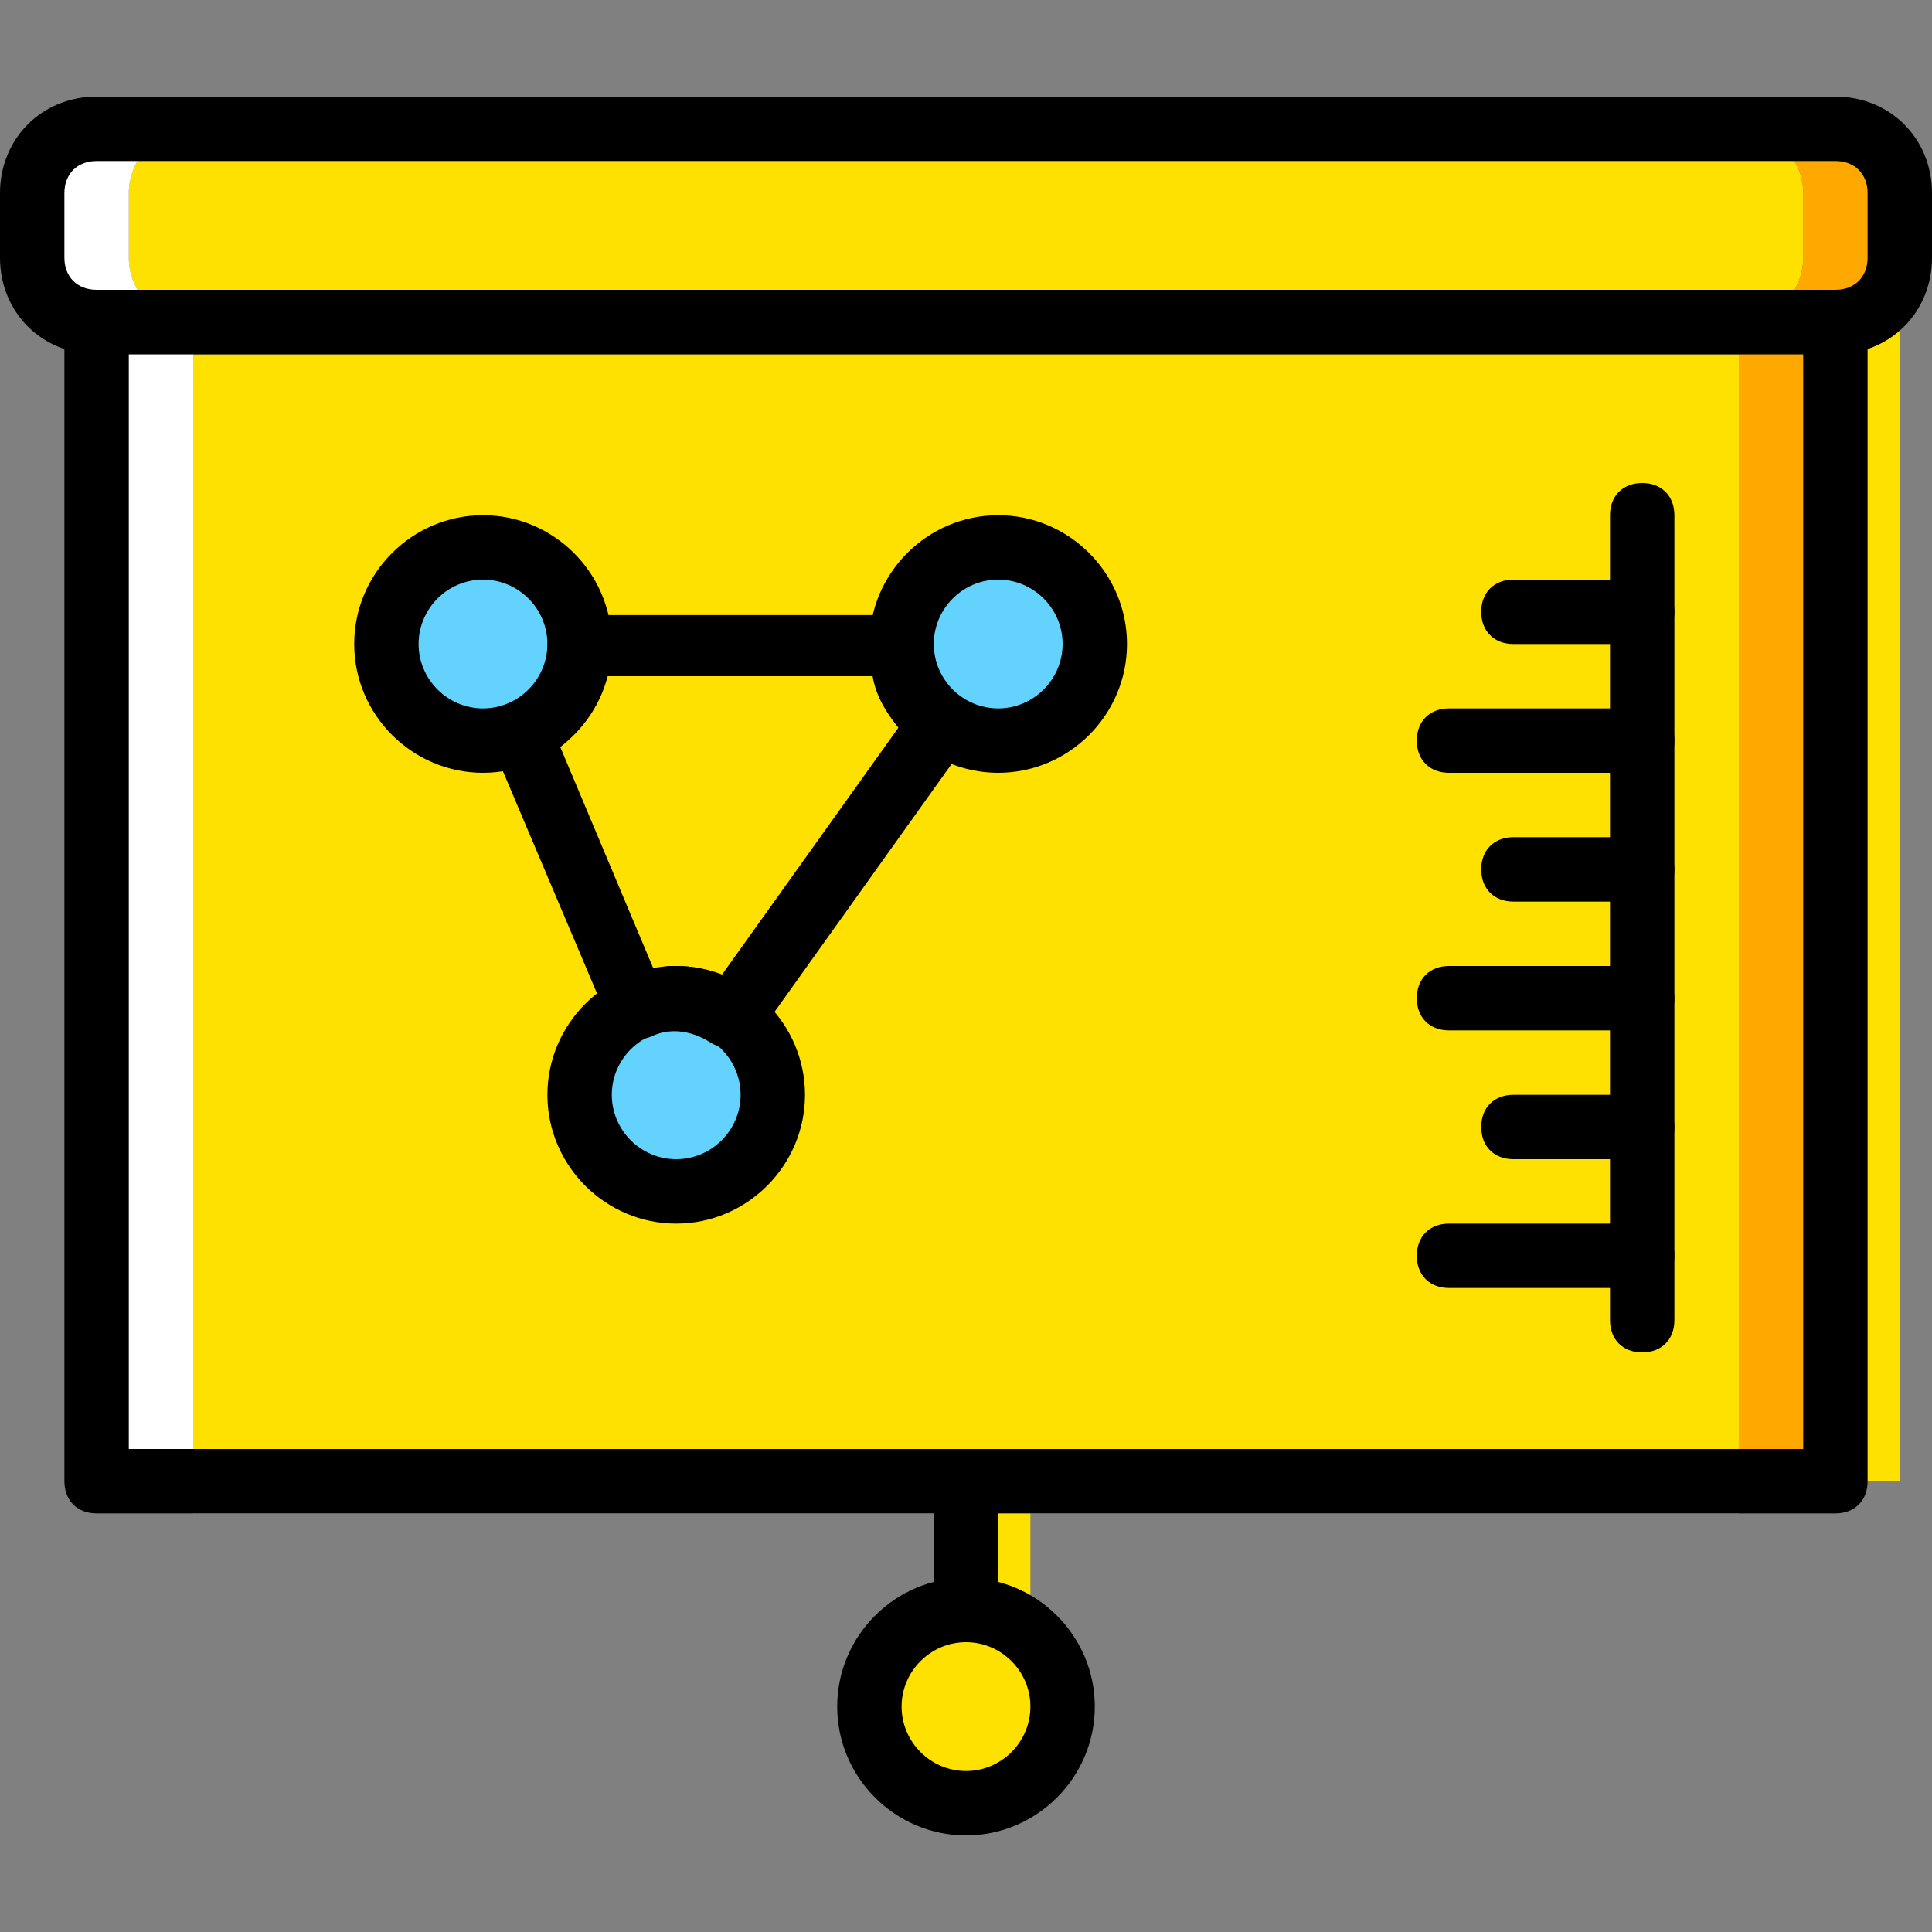
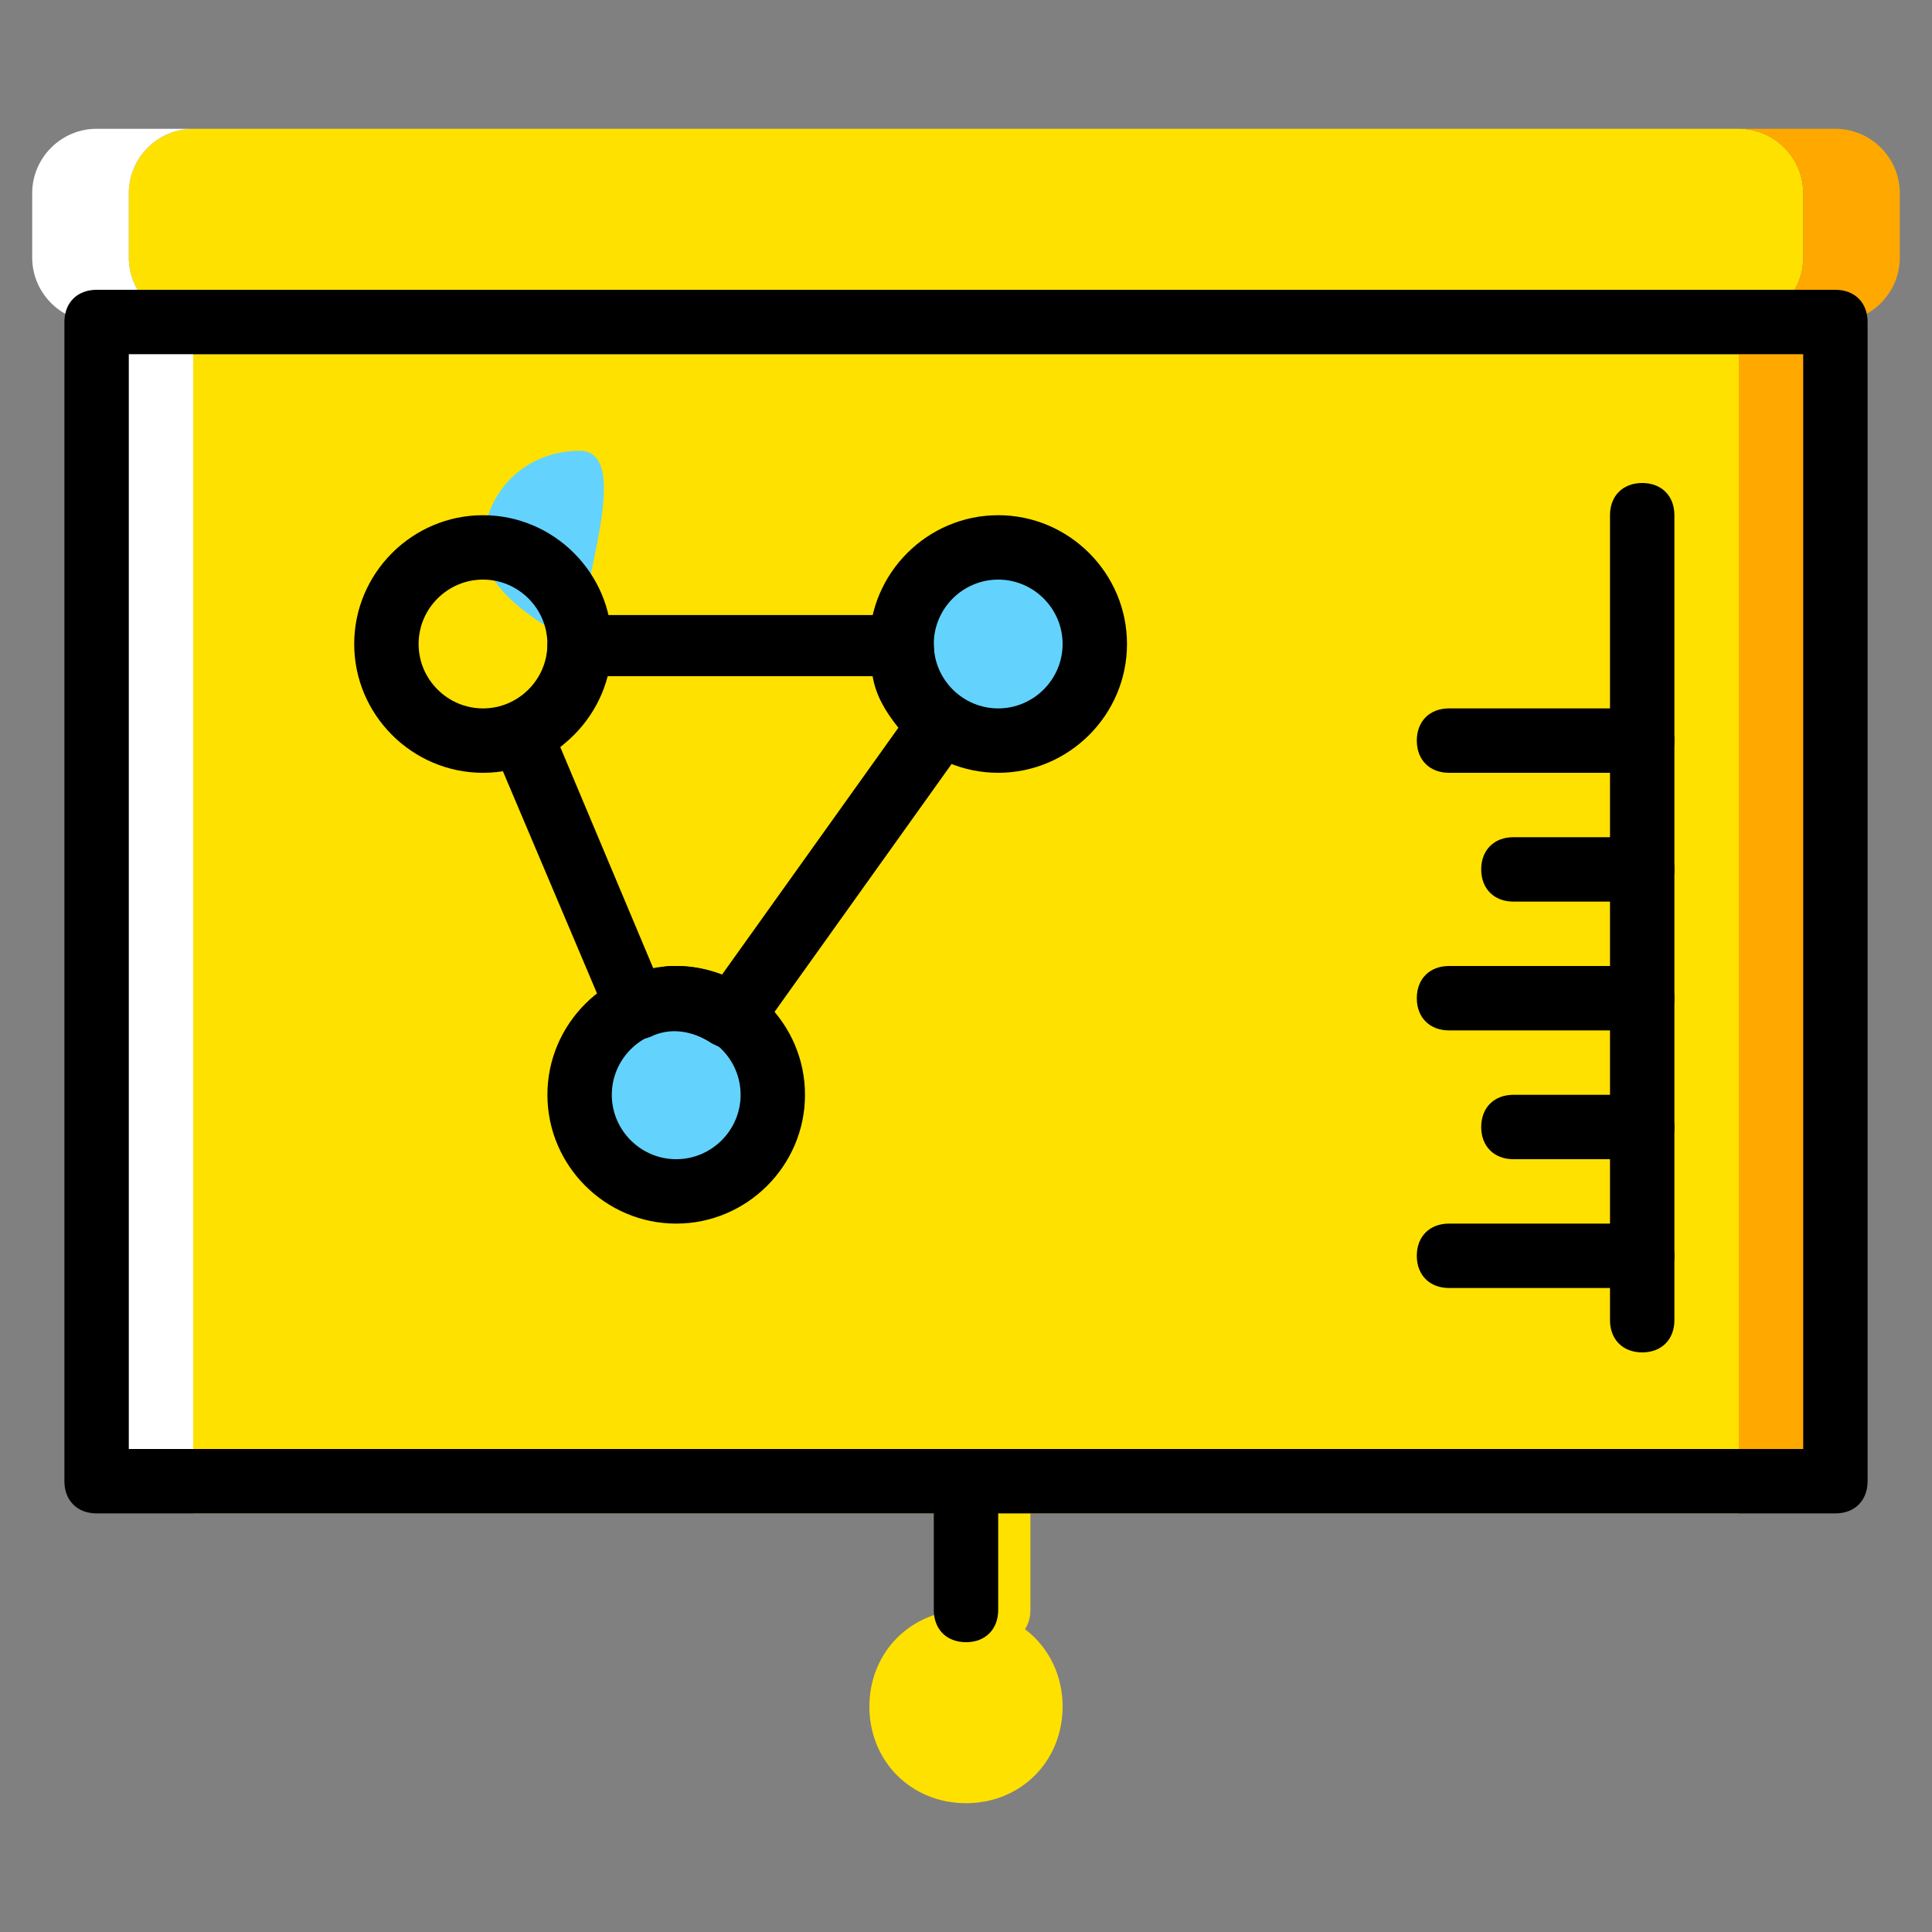
<svg xmlns="http://www.w3.org/2000/svg" version="1.1" id="Layer_1" x="0px" y="0px" viewBox="0 0 512 512" style="enable-background:new 0 0 512 512;" xml:space="preserve">
  <rect x="0" y="0" width="512" height="512" fill="#808080" stroke="none" />
  <g transform="translate(1 1)">
    <g>
-       <polygon style="fill:#FFE100;" points="476.867,391.533 502.467,391.533 502.467,84.333 476.867,84.333   " />
      <path style="fill:#FFE100;" d="M263.533,434.2c-5.12,0-8.533-3.413-8.533-8.533v-34.133c0-5.12,3.413-8.533,8.533-8.533    c5.12,0,8.533,3.413,8.533,8.533v34.133C272.067,430.787,268.653,434.2,263.533,434.2z" />
      <path style="fill:#FFE100;" d="M280.6,451.267c0-14.507-11.093-25.6-25.6-25.6c-14.507,0-25.6,11.093-25.6,25.6    s11.093,25.6,25.6,25.6C269.507,476.867,280.6,465.773,280.6,451.267" />
      <path style="fill:#FFE100;" d="M459.8,84.333H50.2c-9.387,0-17.067-7.68-17.067-17.067V50.2c0-9.387,7.68-17.067,17.067-17.067    h409.6c9.387,0,17.067,7.68,17.067,17.067v17.067C476.867,76.653,469.187,84.333,459.8,84.333" />
    </g>
    <path style="fill:#FFFFFF;" d="M33.133,67.267V50.2c0-9.387,7.68-17.067,17.067-17.067H24.6c-9.387,0-17.067,7.68-17.067,17.067   v17.067c0,9.387,7.68,17.067,17.067,17.067h25.6C40.813,84.333,33.133,76.653,33.133,67.267" />
    <path style="fill:#FFA800;" d="M485.4,33.133h-25.6c9.387,0,17.067,7.68,17.067,17.067v17.067c0,9.387-7.68,17.067-17.067,17.067   h25.6c9.387,0,17.067-7.68,17.067-17.067V50.2C502.467,40.813,494.787,33.133,485.4,33.133" />
    <polygon style="fill:#FFFFFF;" points="24.6,391.533 50.2,391.533 50.2,84.333 24.6,84.333  " />
    <polygon style="fill:#FFA800;" points="459.8,391.533 485.4,391.533 485.4,84.333 459.8,84.333  " />
    <polygon style="fill:#FFE100;" points="50.2,400.067 459.8,400.067 459.8,92.867 50.2,92.867  " />
    <g>
-       <path style="fill:#63D3FD;" d="M152.6,169.667c0,14.507-11.093,25.6-25.6,25.6s-25.6-11.093-25.6-25.6    c0-14.507,11.093-25.6,25.6-25.6S152.6,155.16,152.6,169.667" />
+       <path style="fill:#63D3FD;" d="M152.6,169.667s-25.6-11.093-25.6-25.6    c0-14.507,11.093-25.6,25.6-25.6S152.6,155.16,152.6,169.667" />
      <path style="fill:#63D3FD;" d="M289.133,169.667c0,14.507-11.093,25.6-25.6,25.6c-14.507,0-25.6-11.093-25.6-25.6    c0-14.507,11.093-25.6,25.6-25.6C278.04,144.067,289.133,155.16,289.133,169.667" />
      <path style="fill:#63D3FD;" d="M203.8,289.133c0,14.507-11.093,25.6-25.6,25.6c-14.507,0-25.6-11.093-25.6-25.6    c0-14.507,11.093-25.6,25.6-25.6C192.707,263.533,203.8,274.627,203.8,289.133" />
    </g>
    <path d="M485.4,400.067H24.6c-5.12,0-8.533-3.413-8.533-8.533v-307.2c0-5.12,3.413-8.533,8.533-8.533h460.8   c5.12,0,8.533,3.413,8.533,8.533v307.2C493.933,396.653,490.52,400.067,485.4,400.067z M33.133,383h443.733V92.867H33.133V383z" />
-     <path d="M255,485.4c-18.773,0-34.133-15.36-34.133-34.133s15.36-34.133,34.133-34.133s34.133,15.36,34.133,34.133   S273.773,485.4,255,485.4z M255,434.2c-9.387,0-17.067,7.68-17.067,17.067s7.68,17.067,17.067,17.067s17.067-7.68,17.067-17.067   S264.387,434.2,255,434.2z" />
-     <path d="M485.4,92.867H24.6c-14.507,0-25.6-11.093-25.6-25.6V50.2c0-14.507,11.093-25.6,25.6-25.6h460.8   c14.507,0,25.6,11.093,25.6,25.6v17.067C511,81.773,499.907,92.867,485.4,92.867z M24.6,41.667c-5.12,0-8.533,3.413-8.533,8.533   v17.067c0,5.12,3.413,8.533,8.533,8.533h460.8c5.12,0,8.533-3.413,8.533-8.533V50.2c0-5.12-3.413-8.533-8.533-8.533H24.6z" />
    <path d="M255,434.2c-5.12,0-8.533-3.413-8.533-8.533v-34.133c0-5.12,3.413-8.533,8.533-8.533s8.533,3.413,8.533,8.533v34.133   C263.533,430.787,260.12,434.2,255,434.2z" />
    <path d="M434.2,357.4c-5.12,0-8.533-3.413-8.533-8.533V135.533c0-5.12,3.413-8.533,8.533-8.533c5.12,0,8.533,3.413,8.533,8.533   v213.333C442.733,353.987,439.32,357.4,434.2,357.4z" />
-     <path d="M434.2,169.667h-34.133c-5.12,0-8.533-3.413-8.533-8.533c0-5.12,3.413-8.533,8.533-8.533H434.2   c5.12,0,8.533,3.413,8.533,8.533C442.733,166.253,439.32,169.667,434.2,169.667z" />
    <path d="M434.2,203.8H383c-5.12,0-8.533-3.413-8.533-8.533c0-5.12,3.413-8.533,8.533-8.533h51.2c5.12,0,8.533,3.413,8.533,8.533   C442.733,200.387,439.32,203.8,434.2,203.8z" />
    <path d="M434.2,237.933h-34.133c-5.12,0-8.533-3.413-8.533-8.533c0-5.12,3.413-8.533,8.533-8.533H434.2   c5.12,0,8.533,3.413,8.533,8.533C442.733,234.52,439.32,237.933,434.2,237.933z" />
    <path d="M434.2,272.067H383c-5.12,0-8.533-3.413-8.533-8.533c0-5.12,3.413-8.533,8.533-8.533h51.2c5.12,0,8.533,3.413,8.533,8.533   C442.733,268.653,439.32,272.067,434.2,272.067z" />
    <path d="M434.2,306.2h-34.133c-5.12,0-8.533-3.413-8.533-8.533s3.413-8.533,8.533-8.533H434.2c5.12,0,8.533,3.413,8.533,8.533   S439.32,306.2,434.2,306.2z" />
    <path d="M434.2,340.333H383c-5.12,0-8.533-3.413-8.533-8.533s3.413-8.533,8.533-8.533h51.2c5.12,0,8.533,3.413,8.533,8.533   S439.32,340.333,434.2,340.333z" />
    <path d="M127,203.8c-18.773,0-34.133-15.36-34.133-34.133s15.36-34.133,34.133-34.133s34.133,15.36,34.133,34.133   S145.773,203.8,127,203.8z M127,152.6c-9.387,0-17.067,7.68-17.067,17.067s7.68,17.067,17.067,17.067s17.067-7.68,17.067-17.067   S136.387,152.6,127,152.6z" />
    <path d="M263.533,203.8c-18.773,0-34.133-15.36-34.133-34.133s15.36-34.133,34.133-34.133s34.133,15.36,34.133,34.133   S282.307,203.8,263.533,203.8z M263.533,152.6c-9.387,0-17.067,7.68-17.067,17.067s7.68,17.067,17.067,17.067   c9.387,0,17.067-7.68,17.067-17.067S272.92,152.6,263.533,152.6z" />
    <path d="M178.2,323.267c-18.773,0-34.133-15.36-34.133-34.133c0-18.773,15.36-34.133,34.133-34.133s34.133,15.36,34.133,34.133   C212.333,307.907,196.973,323.267,178.2,323.267z M178.2,272.067c-9.387,0-17.067,7.68-17.067,17.067   c0,9.387,7.68,17.067,17.067,17.067s17.067-7.68,17.067-17.067C195.267,279.747,187.587,272.067,178.2,272.067z" />
    <path d="M192.707,277.187c-1.707,0-3.413-0.853-5.12-1.707c-5.12-3.413-11.093-4.267-16.213-1.707   c-4.267,1.707-9.387,0-11.093-4.267l-30.72-72.533c-1.707-4.267,0-9.387,4.267-11.093c5.973-2.56,10.24-8.533,10.24-15.36   c0-5.12,3.413-8.533,8.533-8.533h85.333c5.12,0,8.533,3.413,8.533,8.533c0,5.12,2.56,10.24,6.827,13.653   c3.413,2.56,5.12,7.68,1.707,11.947l-55.467,77.653C198.68,275.48,196.12,277.187,192.707,277.187z M178.2,255   c4.267,0,8.533,0.853,11.947,2.56l46.933-65.707c-3.413-4.267-5.973-8.533-6.827-13.653h-70.827   c-1.707,7.68-5.973,13.653-11.947,18.773l24.747,58.88C174.787,255,176.493,255,178.2,255z" />
  </g>
  <g>
</g>
  <g>
</g>
  <g>
</g>
  <g>
</g>
  <g>
</g>
  <g>
</g>
  <g>
</g>
  <g>
</g>
  <g>
</g>
  <g>
</g>
  <g>
</g>
  <g>
</g>
  <g>
</g>
  <g>
</g>
  <g>
</g>
</svg>